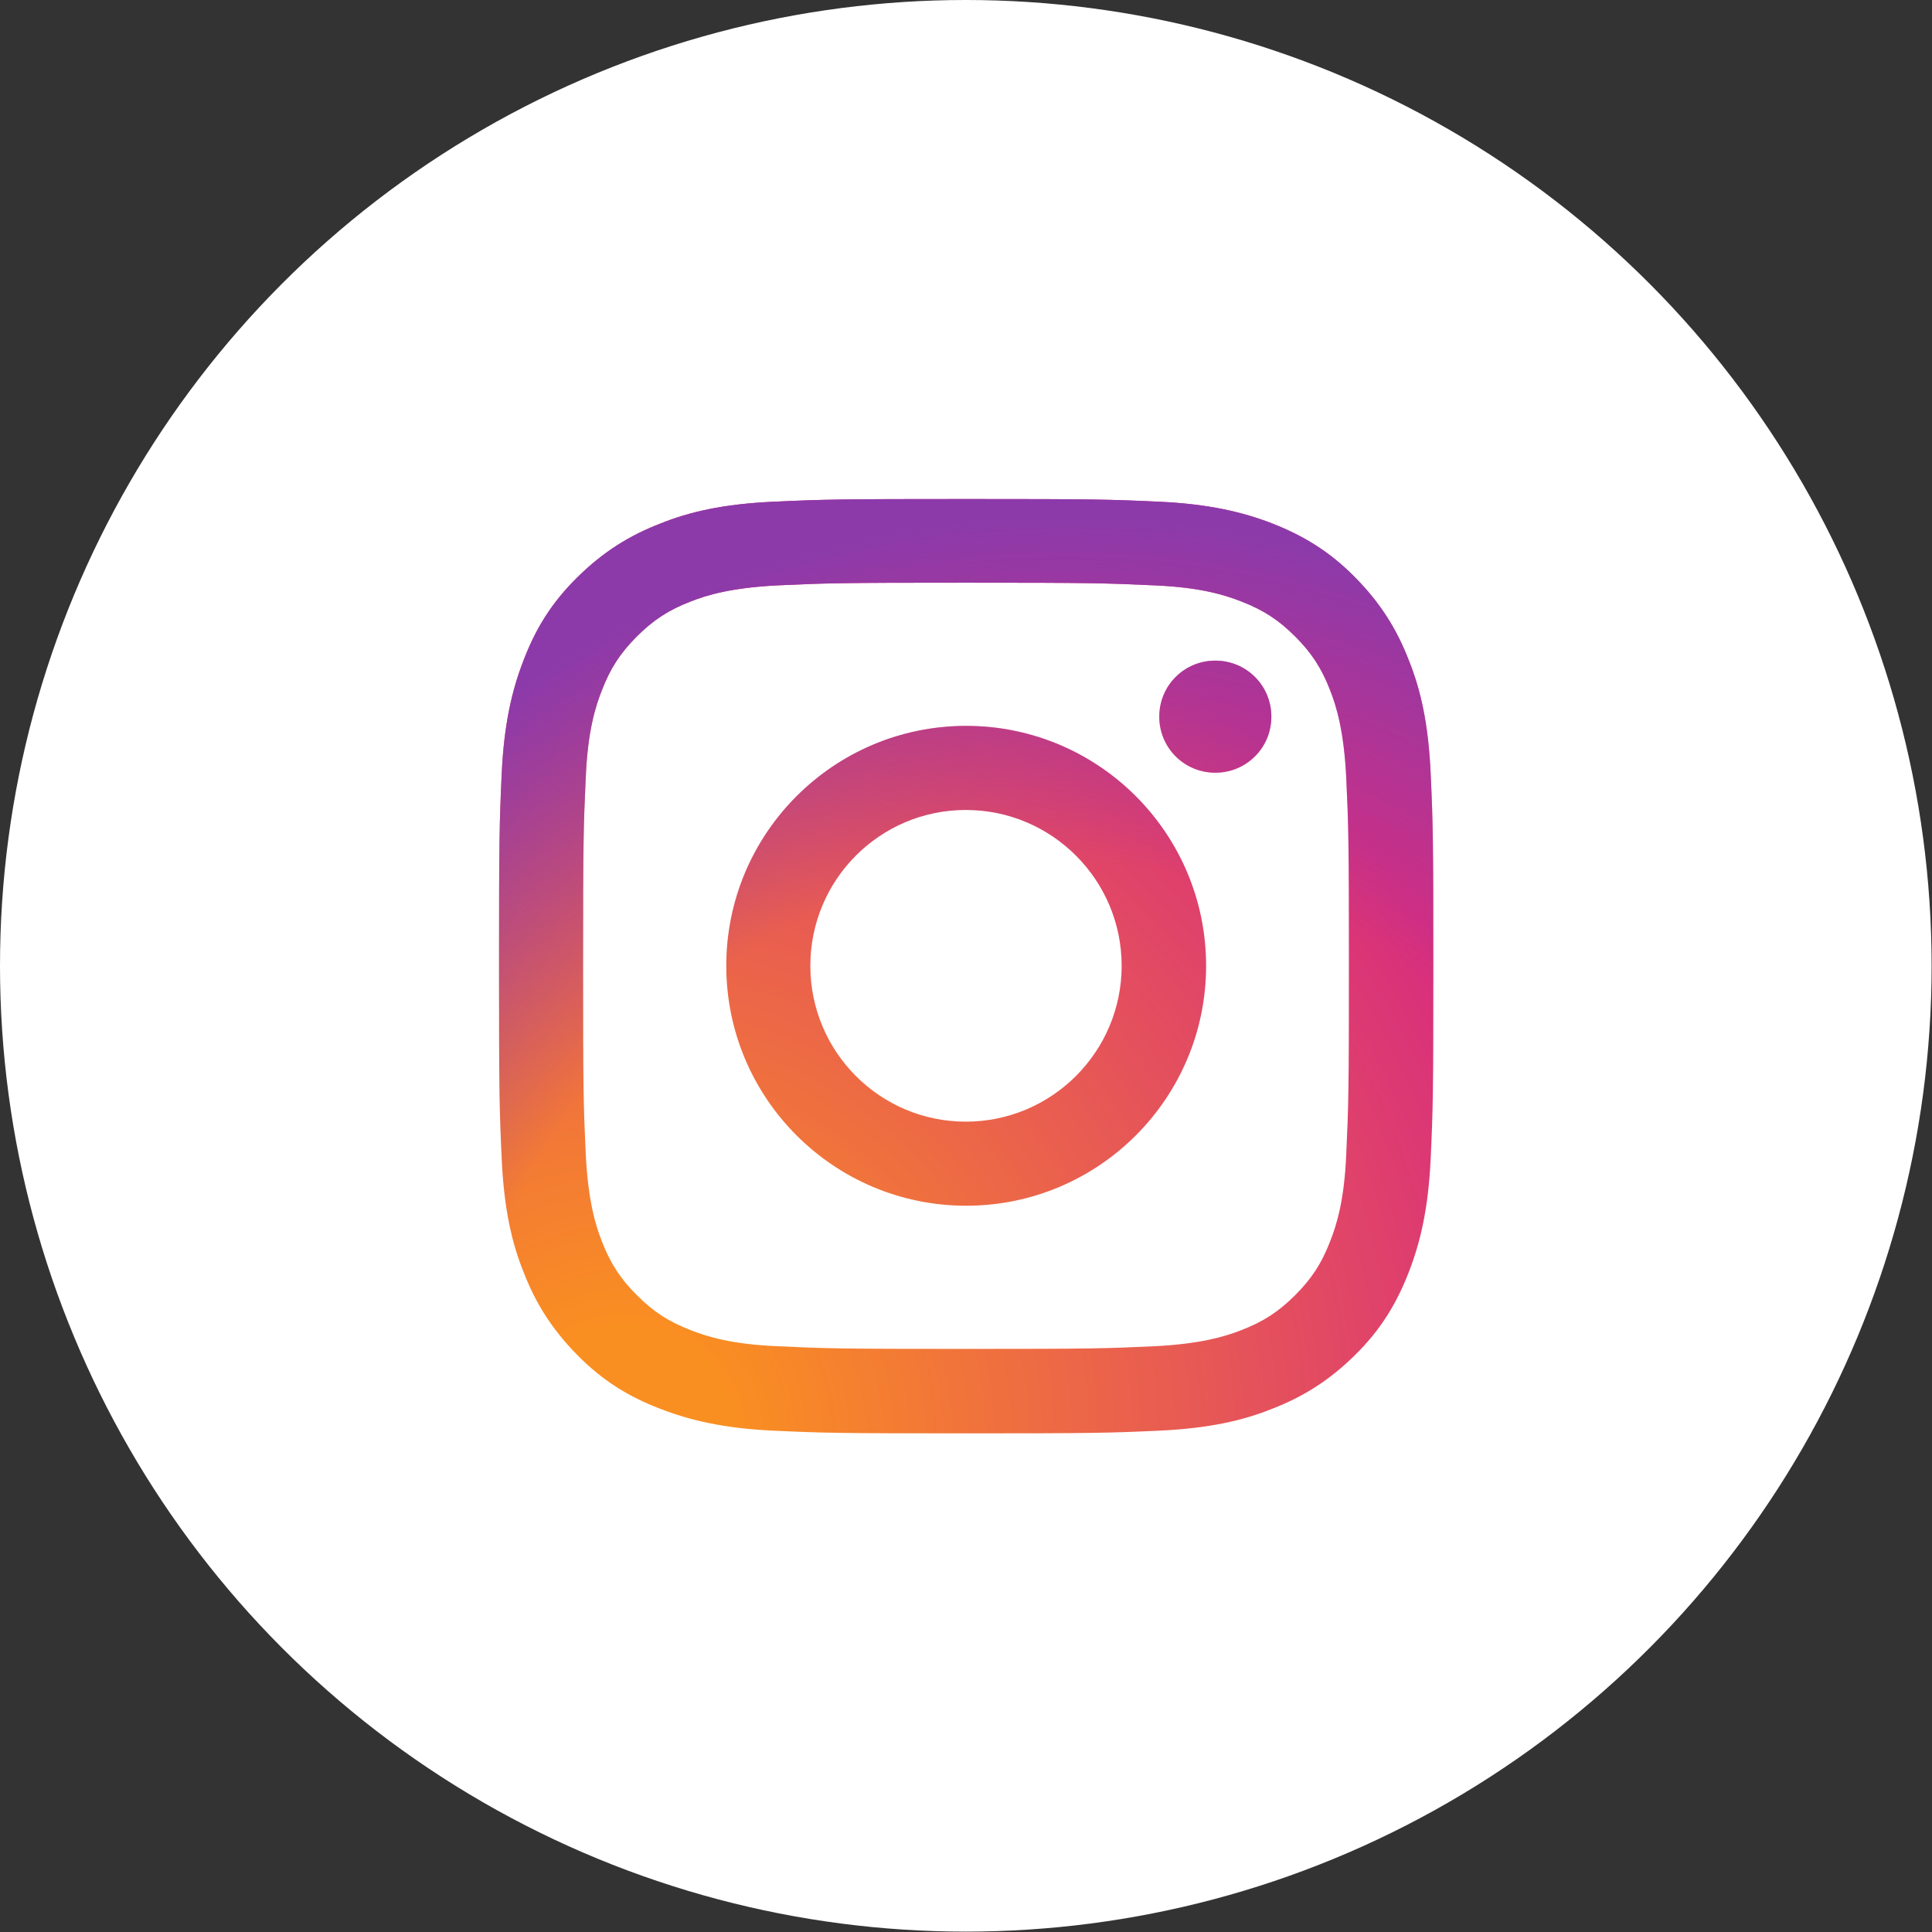
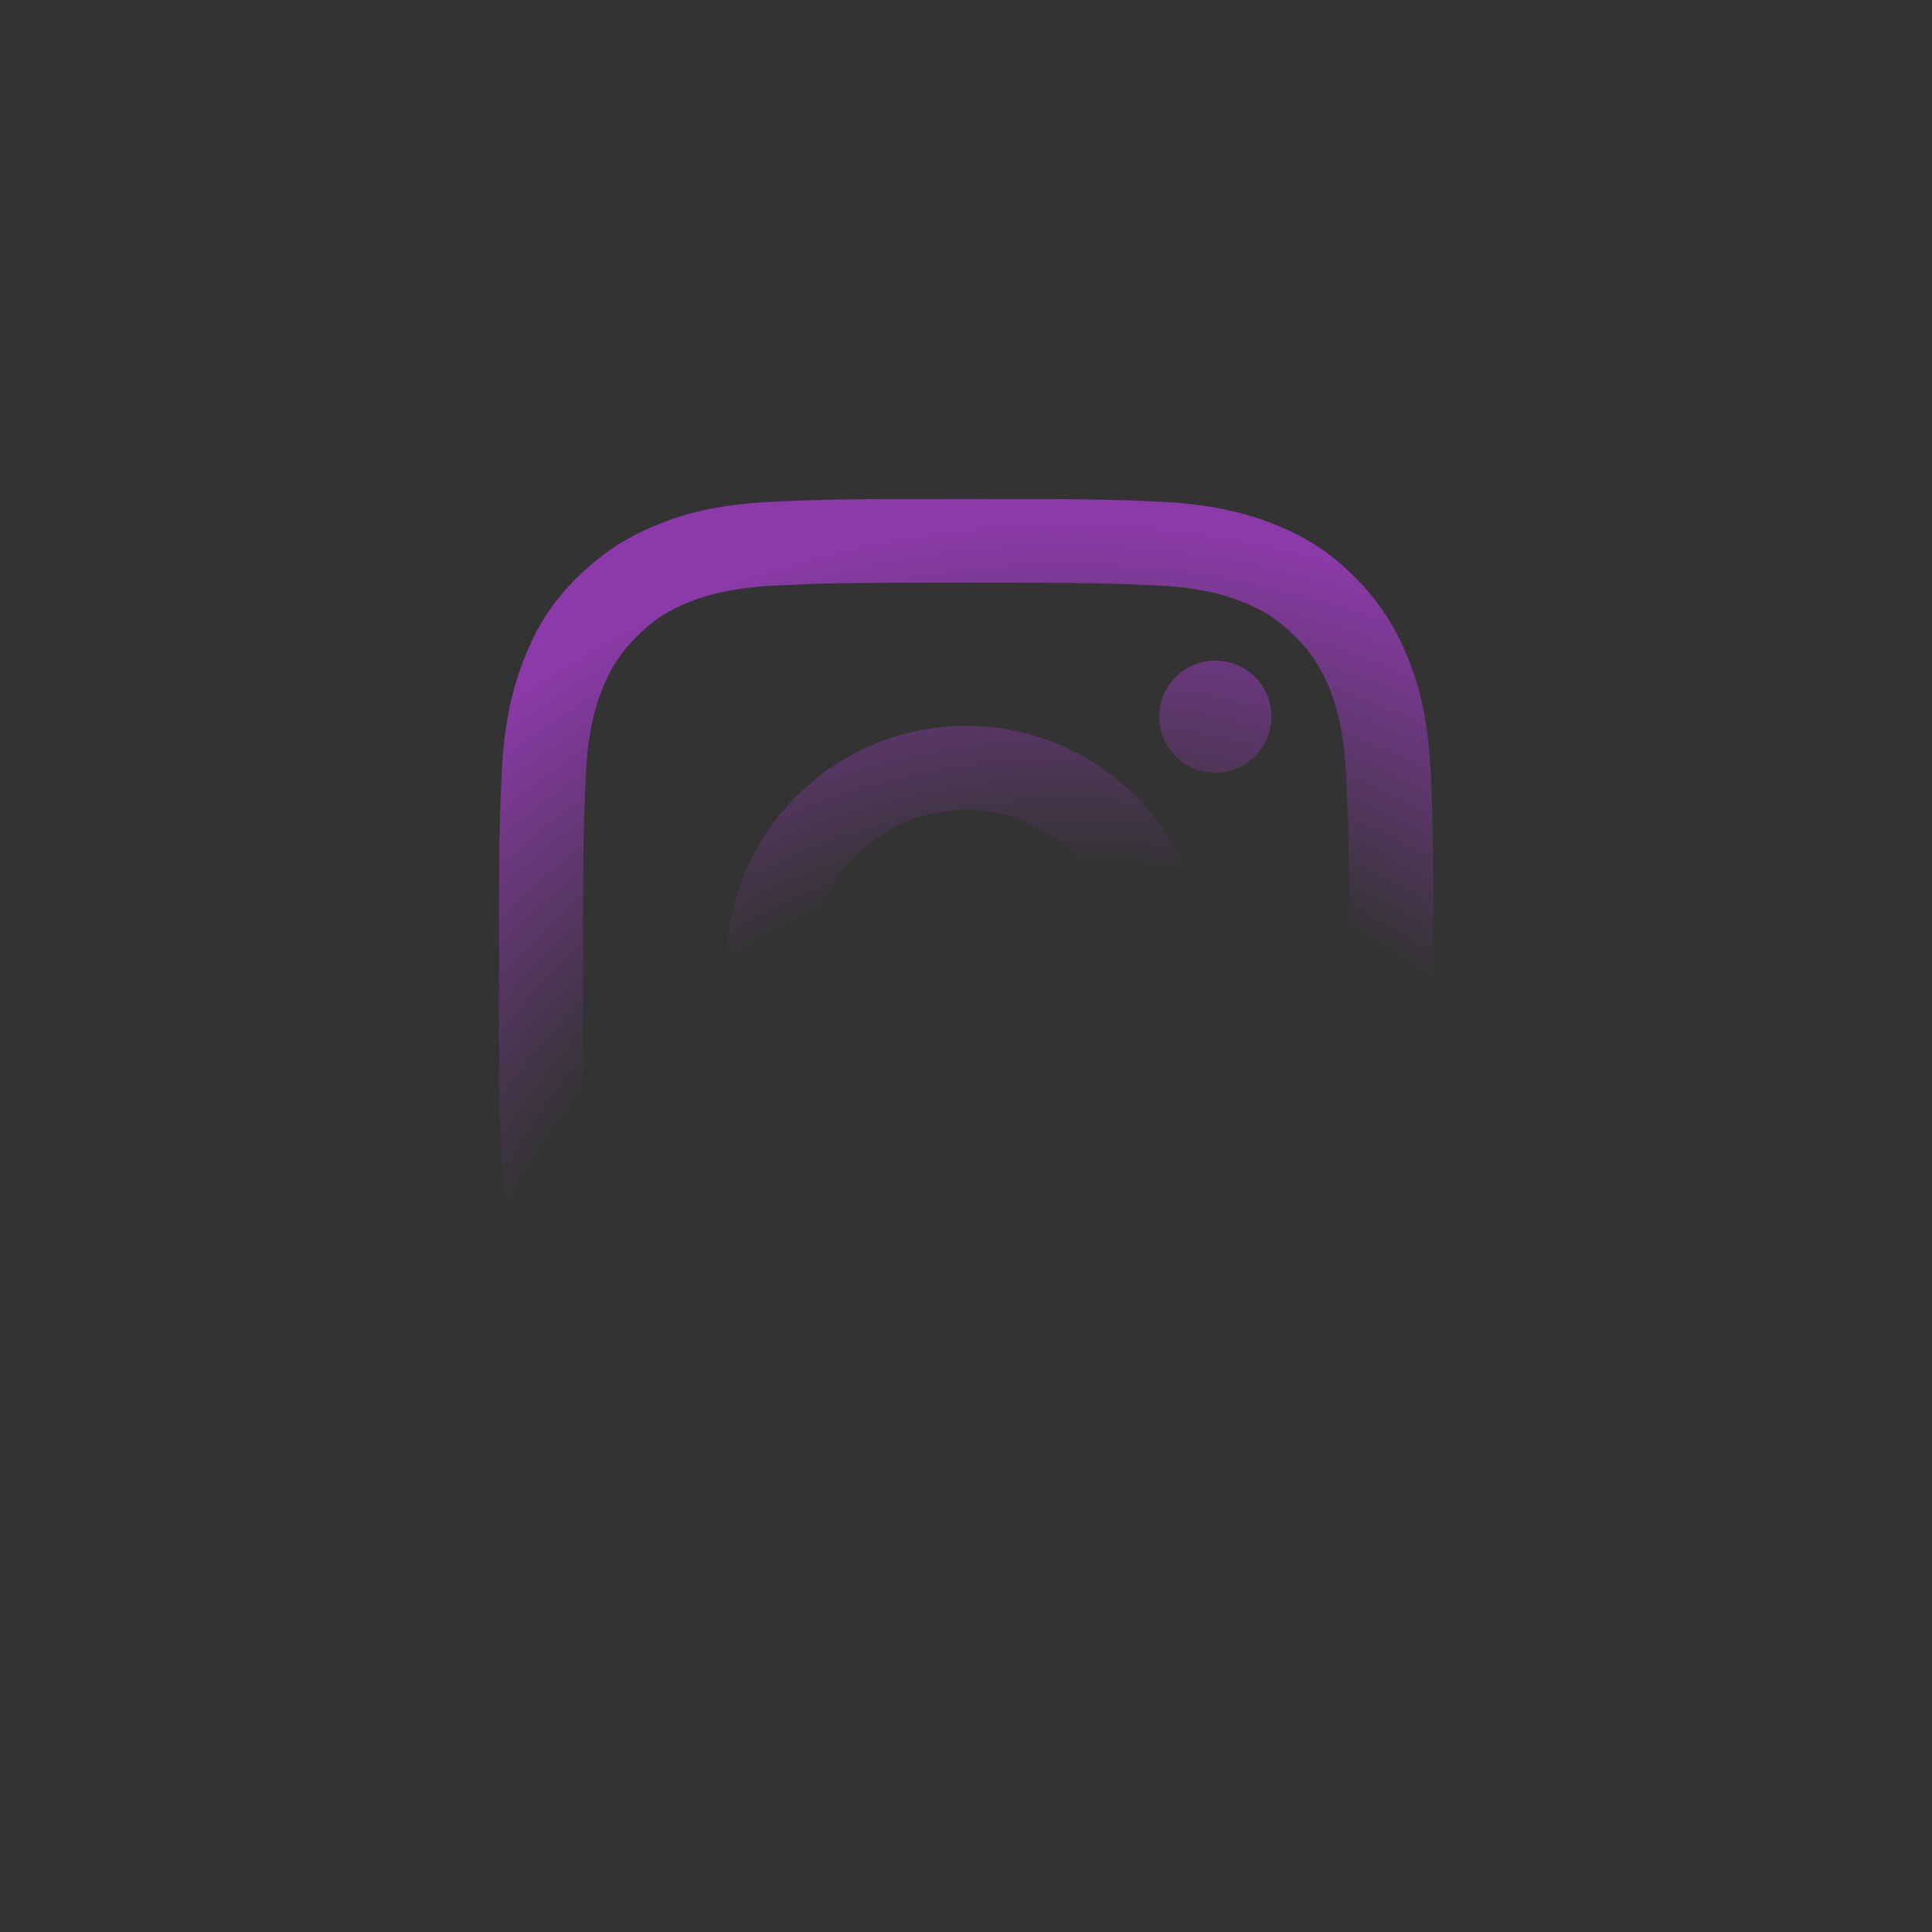
<svg xmlns="http://www.w3.org/2000/svg" id="_レイヤー_2" viewBox="0 0 50.33 50.33">
  <rect x="0" y="0" width="50.33" height="50.33" fill="#333333" stroke="none" />
  <defs>
    <style>.cls-1{fill:url(#_名称未設定グラデーション_2);}.cls-1,.cls-2,.cls-3{stroke-width:0px;}.cls-2{fill:url(#_名称未設定グラデーション_3);}.cls-3{fill:#fff;}</style>
    <radialGradient id="_名称未設定グラデーション_3" cx="16.18" cy="835.26" fx="16.18" fy="835.26" r="31.76" gradientTransform="translate(.05 872.7) scale(1 -1)" gradientUnits="userSpaceOnUse">
      <stop offset=".09" stop-color="#fa8f21" />
      <stop offset=".78" stop-color="#d82d7e" />
    </radialGradient>
    <radialGradient id="_名称未設定グラデーション_2" cx="27.71" cy="834.17" fx="27.71" fy="834.17" r="25.03" gradientTransform="translate(.05 872.7) scale(1 -1)" gradientUnits="userSpaceOnUse">
      <stop offset=".64" stop-color="#8c3aaa" stop-opacity="0" />
      <stop offset="1" stop-color="#8c3aaa" />
    </radialGradient>
  </defs>
  <g id="_レイヤー_1-2">
-     <circle class="cls-3" cx="25.16" cy="25.16" r="25.16" />
-     <path class="cls-2" d="M21.11,25.16c0-2.24,1.81-4.06,4.05-4.06s4.06,1.82,4.06,4.06-1.82,4.06-4.06,4.06-4.05-1.82-4.05-4.06M18.92,25.16c0,3.45,2.8,6.25,6.25,6.25s6.25-2.8,6.25-6.25-2.8-6.25-6.25-6.25-6.25,2.8-6.25,6.25M30.2,18.67c0,.81.65,1.46,1.46,1.46.81,0,1.46-.65,1.46-1.46,0-.81-.65-1.46-1.46-1.46h0c-.81,0-1.46.65-1.46,1.46M20.25,35.07c-1.19-.05-1.83-.25-2.26-.42-.57-.22-.97-.48-1.4-.91s-.69-.83-.91-1.4c-.17-.43-.36-1.07-.42-2.26-.06-1.28-.07-1.67-.07-4.92s.01-3.63.07-4.92c.05-1.19.25-1.83.42-2.26.22-.57.48-.97.91-1.4s.83-.69,1.4-.91c.43-.17,1.07-.36,2.26-.42,1.28-.06,1.67-.07,4.91-.07s3.63.01,4.92.07c1.19.05,1.83.25,2.26.42.57.22.97.48,1.4.91s.69.83.91,1.4c.17.43.36,1.07.42,2.26.06,1.28.07,1.67.07,4.92s-.01,3.63-.07,4.92c-.05,1.19-.25,1.83-.42,2.26-.22.57-.48.97-.91,1.4s-.83.69-1.4.91c-.43.17-1.07.36-2.26.42-1.28.06-1.67.07-4.92.07s-3.63-.01-4.91-.07M20.15,13.07c-1.3.06-2.18.26-2.95.57-.8.31-1.48.73-2.16,1.4s-1.09,1.35-1.4,2.16c-.3.77-.51,1.66-.57,2.95-.06,1.3-.07,1.71-.07,5.02s.01,3.72.07,5.02c.06,1.3.26,2.18.57,2.95.31.8.73,1.48,1.4,2.16s1.35,1.09,2.16,1.4c.77.3,1.66.51,2.95.57,1.3.06,1.71.07,5.02.07s3.72-.01,5.02-.07c1.3-.06,2.18-.26,2.95-.57.8-.31,1.48-.73,2.16-1.4s1.09-1.36,1.4-2.16c.3-.77.51-1.66.57-2.95.06-1.3.07-1.71.07-5.02s-.01-3.72-.07-5.02c-.06-1.3-.26-2.18-.57-2.95-.31-.8-.73-1.48-1.4-2.16s-1.36-1.09-2.15-1.4c-.77-.3-1.66-.51-2.95-.57-1.3-.06-1.71-.07-5.02-.07s-3.72.01-5.02.07" />
    <path class="cls-1" d="M21.11,25.16c0-2.24,1.81-4.06,4.05-4.06s4.06,1.82,4.06,4.06-1.82,4.06-4.06,4.06-4.05-1.82-4.05-4.06M18.92,25.16c0,3.45,2.8,6.25,6.25,6.25s6.25-2.8,6.25-6.25-2.8-6.25-6.25-6.25-6.25,2.8-6.25,6.25M30.2,18.67c0,.81.65,1.46,1.46,1.46.81,0,1.46-.65,1.46-1.46,0-.81-.65-1.46-1.46-1.46h0c-.81,0-1.46.65-1.46,1.46M20.25,35.07c-1.19-.05-1.83-.25-2.26-.42-.57-.22-.97-.48-1.4-.91s-.69-.83-.91-1.4c-.17-.43-.36-1.07-.42-2.26-.06-1.28-.07-1.67-.07-4.92s.01-3.63.07-4.92c.05-1.19.25-1.83.42-2.26.22-.57.48-.97.91-1.4s.83-.69,1.4-.91c.43-.17,1.07-.36,2.26-.42,1.28-.06,1.67-.07,4.91-.07s3.63.01,4.92.07c1.19.05,1.83.25,2.26.42.57.22.97.48,1.4.91s.69.83.91,1.4c.17.43.36,1.07.42,2.26.06,1.28.07,1.67.07,4.92s-.01,3.63-.07,4.92c-.05,1.19-.25,1.83-.42,2.26-.22.57-.48.97-.91,1.4s-.83.69-1.4.91c-.43.17-1.07.36-2.26.42-1.28.06-1.67.07-4.92.07s-3.63-.01-4.91-.07M20.15,13.07c-1.3.06-2.18.26-2.95.57-.8.31-1.48.73-2.16,1.4s-1.09,1.35-1.4,2.16c-.3.77-.51,1.66-.57,2.95-.06,1.3-.07,1.71-.07,5.02s.01,3.72.07,5.02c.06,1.3.26,2.18.57,2.95.31.8.73,1.48,1.4,2.16s1.35,1.09,2.16,1.4c.77.3,1.66.51,2.95.57,1.3.06,1.71.07,5.02.07s3.72-.01,5.02-.07c1.3-.06,2.18-.26,2.95-.57.8-.31,1.48-.73,2.16-1.4s1.09-1.36,1.4-2.16c.3-.77.51-1.66.57-2.95.06-1.3.07-1.71.07-5.02s-.01-3.72-.07-5.02c-.06-1.3-.26-2.18-.57-2.95-.31-.8-.73-1.48-1.4-2.16s-1.36-1.09-2.15-1.4c-.77-.3-1.66-.51-2.95-.57-1.3-.06-1.71-.07-5.02-.07s-3.72.01-5.02.07" />
  </g>
</svg>